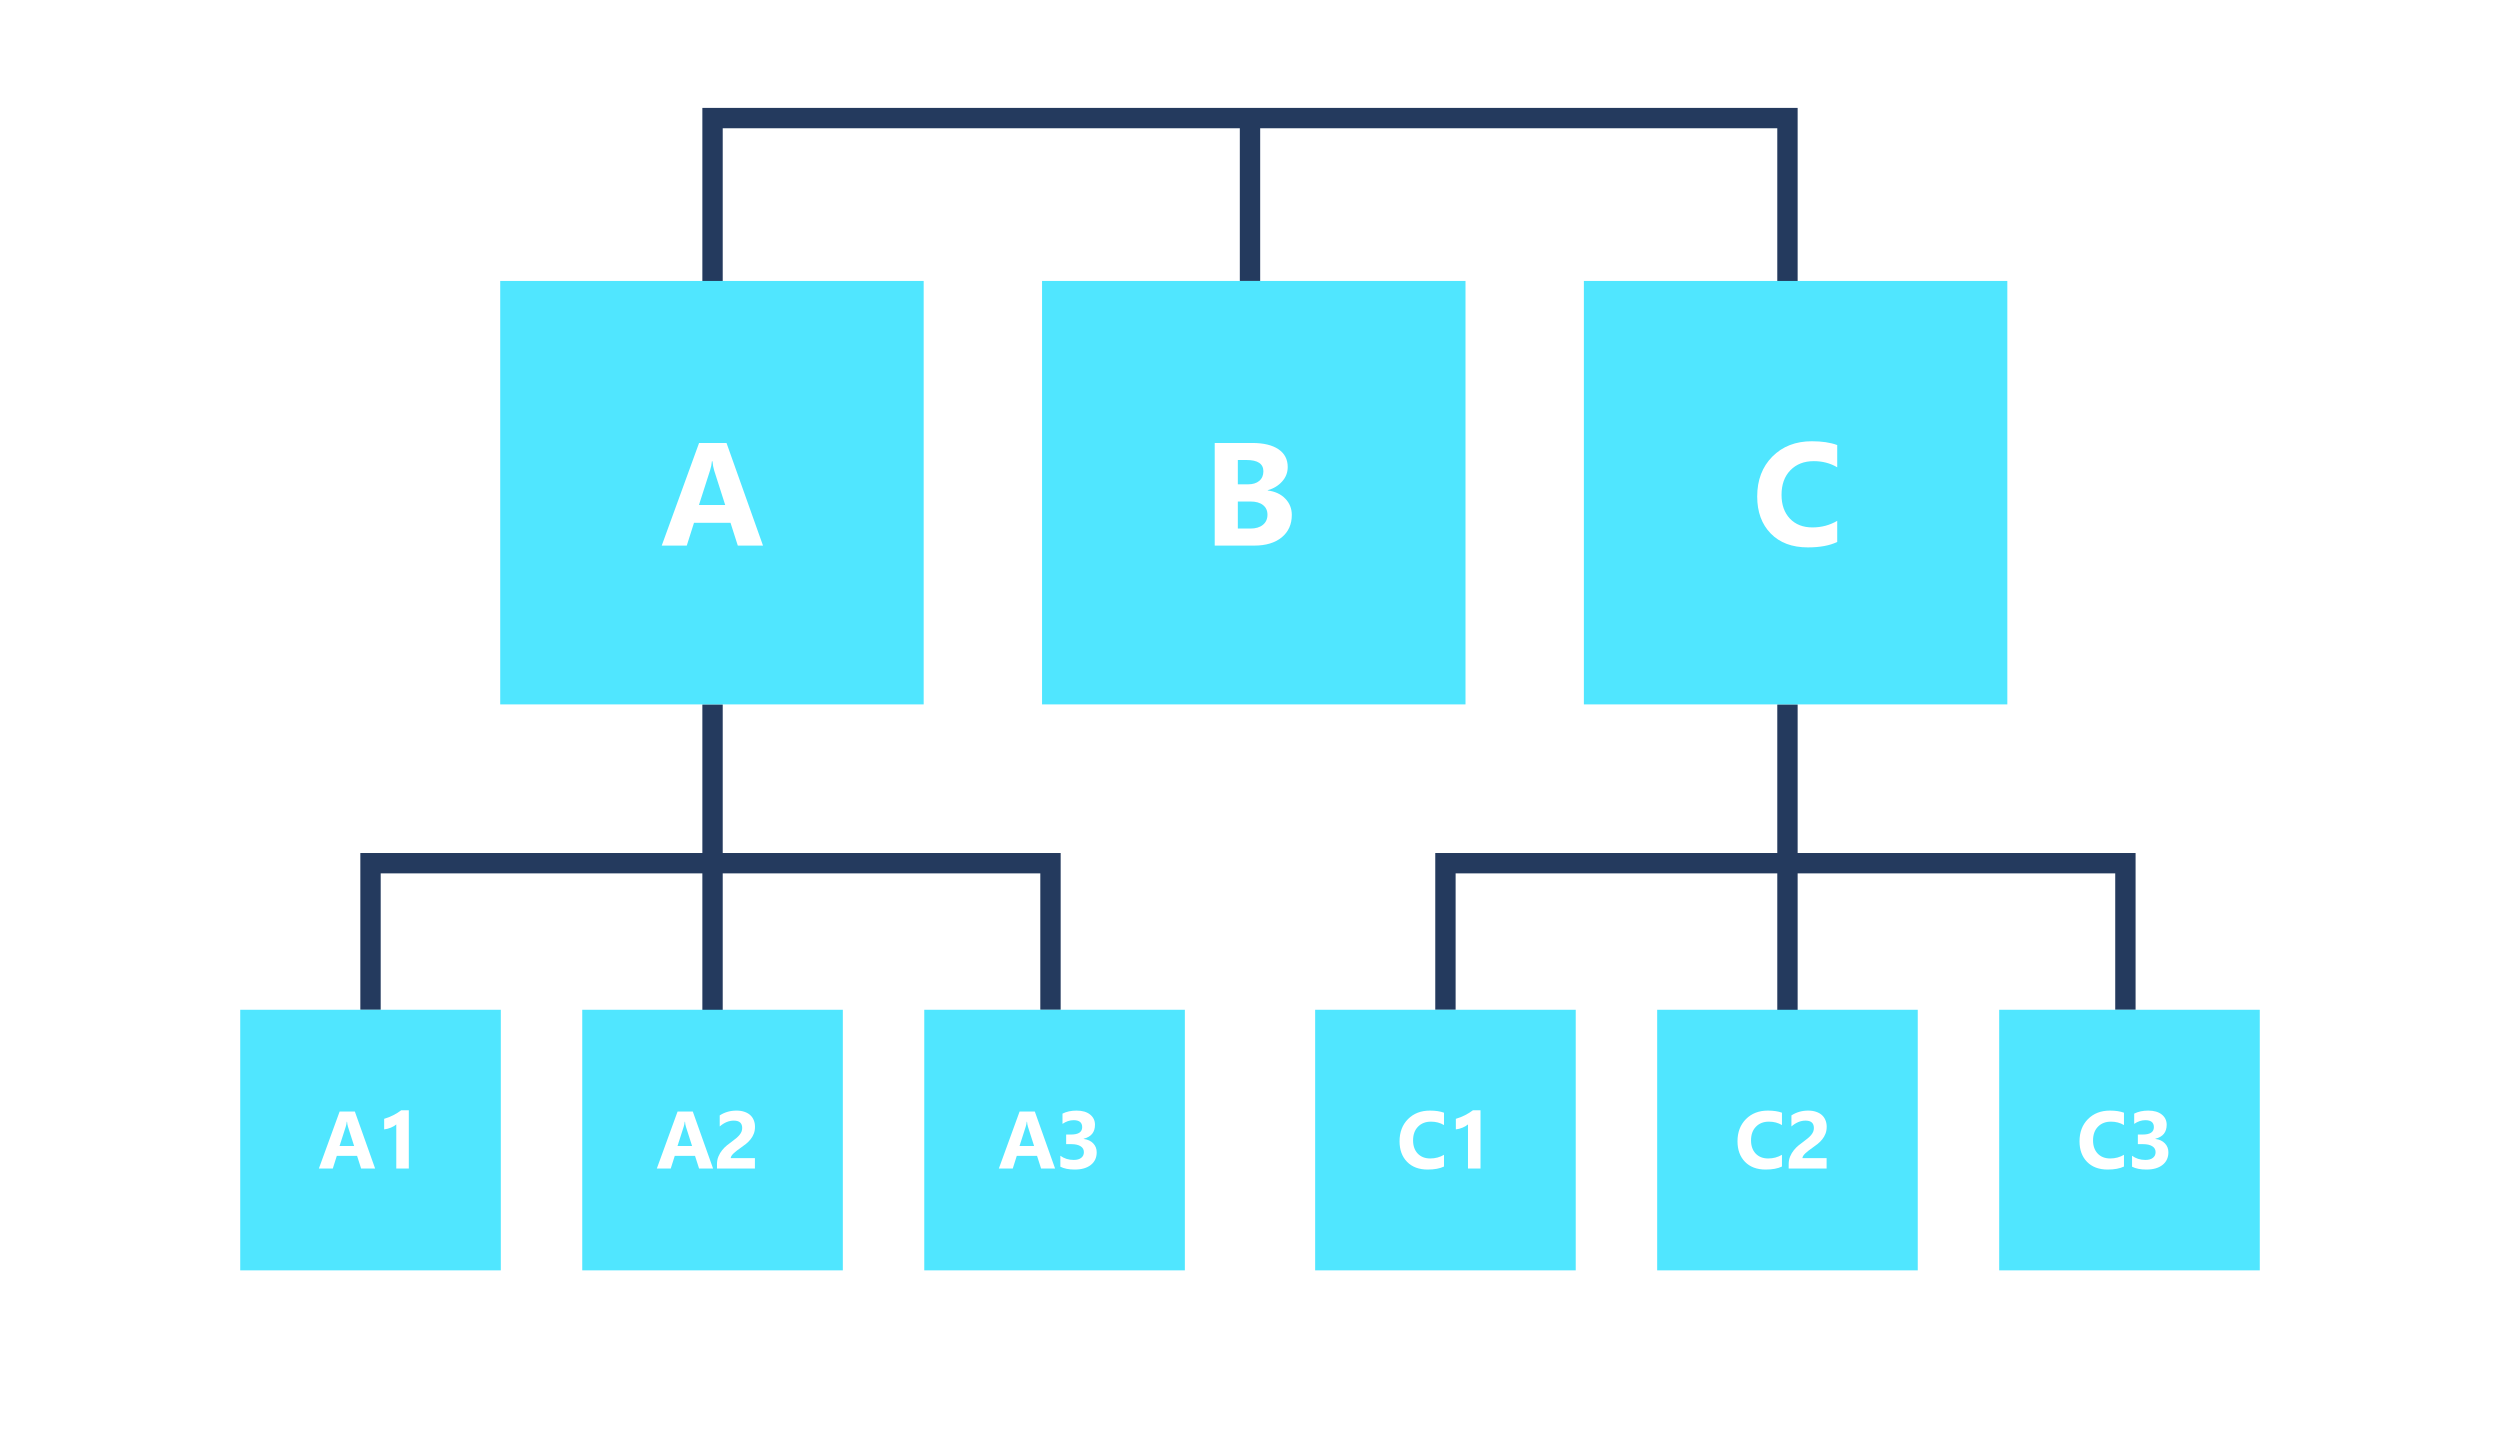
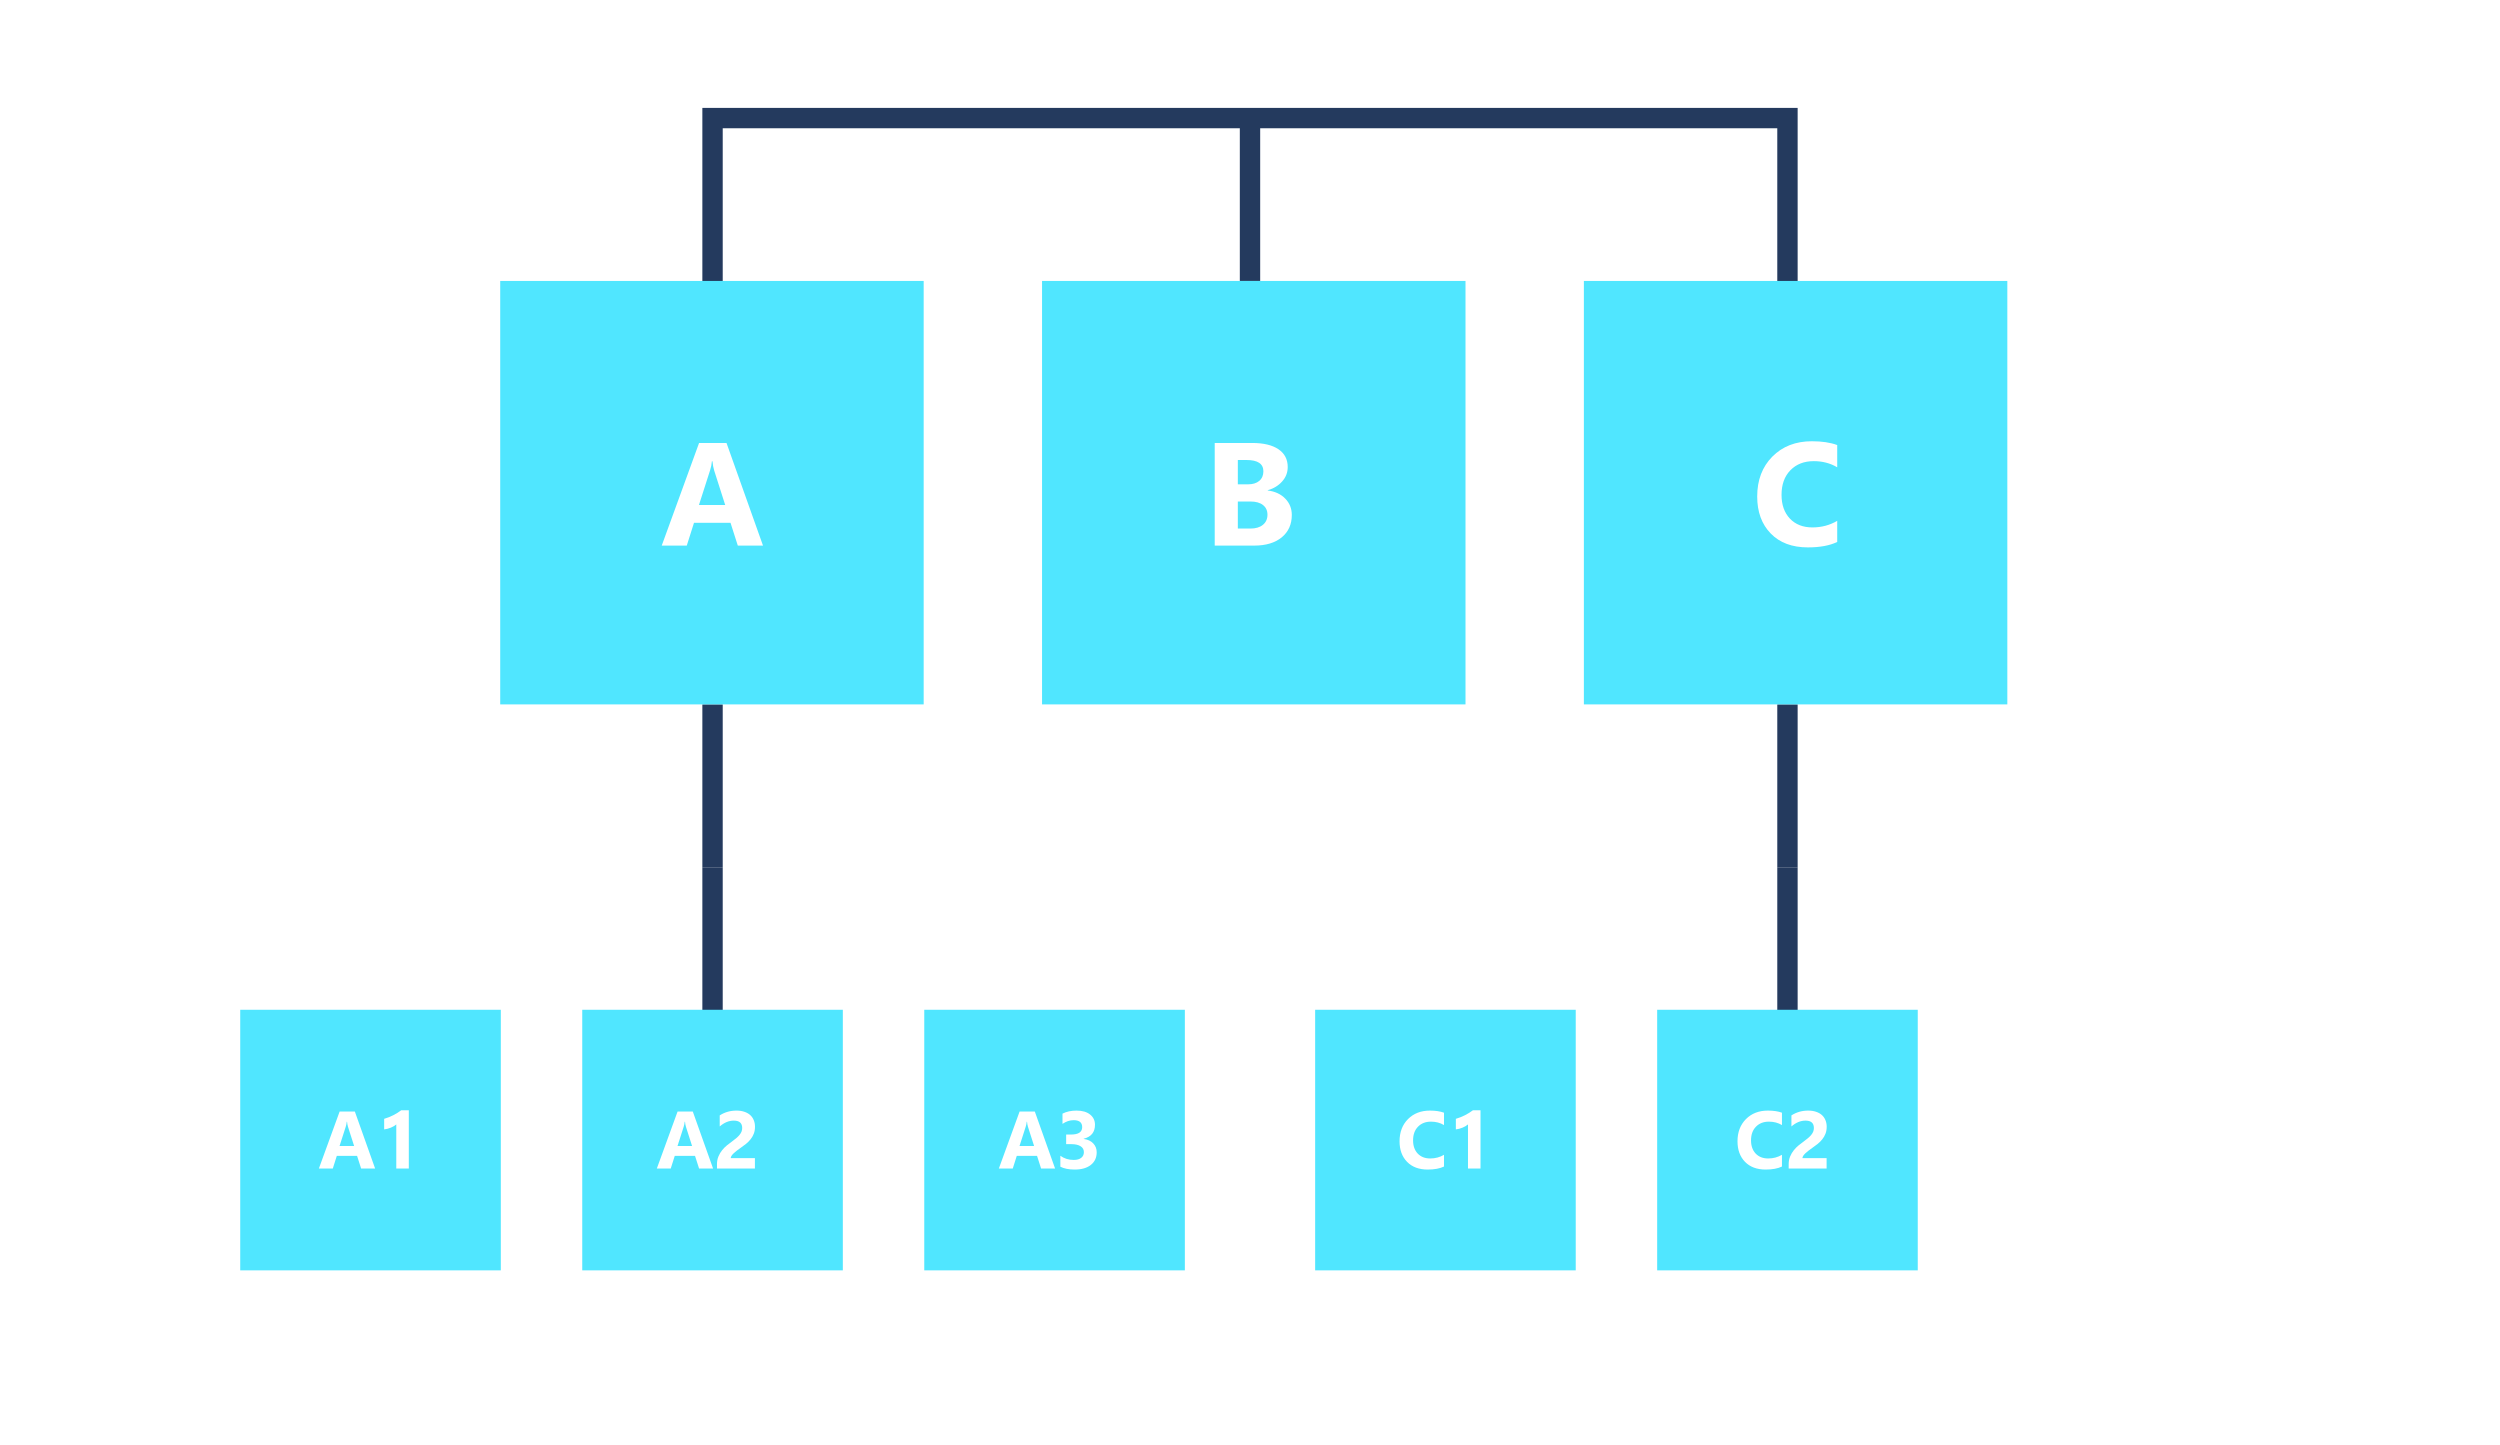
<svg xmlns="http://www.w3.org/2000/svg" width="614" height="355" viewBox="0 0 614 355" version="1.1">
  <rect x="0" y="0" width="614" height="355" fill="#808080" stroke="none" />
  <g id="Canvas" fill="none">
    <g id="combining-structures" clip-path="url(#clip0)">
      <rect width="614" height="355" fill="white" />
      <g id="Vector">
        <path d="M 0 46L 0 0L 264 0L 264 46" stroke-width="5" transform="translate(175 29)" stroke="#243A5E" />
      </g>
      <g id="Vector_2">
-         <path d="M 0 36L 0 0L 167 0L 167 36" stroke-width="5" transform="translate(91 212)" stroke="#243A5E" />
-       </g>
+         </g>
      <g id="Vector 2">
        <path d="M 0 0L 0 40" stroke-width="5" transform="translate(307 29)" stroke="#243A5E" />
      </g>
      <g id="Vector 2.1">
        <path d="M 0 0L 0 40" stroke-width="5" transform="translate(175 173)" stroke="#243A5E" />
      </g>
      <g id="Vector 2.2">
        <path d="M 0 0L 0 40" stroke-width="5" transform="translate(175 213)" stroke="#243A5E" />
      </g>
      <g id="Group">
        <g id="Rectangle">
          <rect width="64" height="64" transform="translate(123 248) scale(-1 1)" fill="#50E6FF" />
        </g>
        <g id="Rectangle_2">
          <rect width="64" height="64" transform="translate(207 248) scale(-1 1)" fill="#50E6FF" />
        </g>
        <g id="Rectangle_3">
          <rect width="64" height="64" transform="translate(291 248) scale(-1 1)" fill="#50E6FF" />
        </g>
        <g id="Vector_3">
-           <path d="M 0 36L 0 0L 167 0L 167 36" stroke-width="5" transform="translate(355 212)" stroke="#243A5E" />
-         </g>
+           </g>
        <g id="Vector 2.1_2">
          <path d="M 0 0L 0 40" stroke-width="5" transform="translate(439 173)" stroke="#243A5E" />
        </g>
        <g id="Vector 2.2_2">
          <path d="M 0 0L 0 40" stroke-width="5" transform="translate(439 213)" stroke="#243A5E" />
        </g>
        <g id="Rectangle_4">
          <rect width="64" height="64" transform="translate(387 248) scale(-1 1)" fill="#50E6FF" />
        </g>
        <g id="Rectangle_5">
          <rect width="64" height="64" transform="translate(471 248) scale(-1 1)" fill="#50E6FF" />
        </g>
        <g id="Rectangle_6">
-           <rect width="64" height="64" transform="translate(555 248) scale(-1 1)" fill="#50E6FF" />
-         </g>
+           </g>
        <g id="Rectangle_7">
          <rect width="104" height="104" transform="translate(359.927 69) scale(-1 1)" fill="#50E6FF" />
        </g>
        <g id="Rectangle_8">
          <rect width="104" height="104" transform="translate(493 69) scale(-1 1)" fill="#50E6FF" />
        </g>
        <g id="Rectangle_9">
          <rect width="104" height="104" transform="translate(226.854 69) scale(-1 1)" fill="#50E6FF" />
        </g>
      </g>
      <g id="A">
        <path d="M 25.393 39L 19.205 39L 17.412 33.393L 8.447 33.393L 6.672 39L 0.52 39L 9.695 13.793L 16.428 13.793L 25.393 39ZM 16.111 29.033L 13.404 20.561C 13.205 19.928 13.065 19.172 12.982 18.293L 12.842 18.293C 12.783 19.031 12.637 19.764 12.402 20.49L 9.66 29.033L 16.111 29.033Z" transform="translate(162 95)" fill="white" />
      </g>
      <g id="A1">
        <path d="M 14.133 22L 10.695 22L 9.699 18.885L 4.719 18.885L 3.732 22L 0.314 22L 5.412 7.996L 9.152 7.996L 14.133 22ZM 8.977 16.463L 7.473 11.756C 7.362 11.404 7.284 10.984 7.238 10.496L 7.16 10.496C 7.128 10.906 7.046 11.313 6.916 11.717L 5.393 16.463L 8.977 16.463ZM 22.404 7.684L 22.404 22L 19.328 22L 19.328 11.16C 19.159 11.31 18.957 11.453 18.723 11.59C 18.495 11.72 18.251 11.841 17.99 11.951C 17.73 12.055 17.46 12.146 17.18 12.225C 16.9 12.296 16.623 12.348 16.35 12.381L 16.35 9.783C 17.15 9.549 17.906 9.249 18.615 8.885C 19.325 8.52 19.966 8.12 20.539 7.684L 22.404 7.684Z" transform="translate(78 265)" fill="white" />
      </g>
      <g id="A2">
        <path d="M 14.133 22L 10.695 22L 9.699 18.885L 4.719 18.885L 3.732 22L 0.314 22L 5.412 7.996L 9.152 7.996L 14.133 22ZM 8.977 16.463L 7.473 11.756C 7.362 11.404 7.284 10.984 7.238 10.496L 7.16 10.496C 7.128 10.906 7.046 11.313 6.916 11.717L 5.393 16.463L 8.977 16.463ZM 18.469 19.441L 24.406 19.441L 24.406 22L 15.09 22L 15.09 20.945C 15.09 20.229 15.21 19.588 15.451 19.021C 15.692 18.449 15.995 17.938 16.359 17.488C 16.724 17.033 17.121 16.632 17.551 16.287C 17.987 15.935 18.4 15.62 18.791 15.34C 19.201 15.047 19.559 14.767 19.865 14.5C 20.178 14.233 20.438 13.969 20.646 13.709C 20.861 13.442 21.021 13.175 21.125 12.908C 21.229 12.635 21.281 12.345 21.281 12.039C 21.281 11.44 21.112 10.988 20.773 10.682C 20.435 10.376 19.917 10.223 19.221 10.223C 18.016 10.223 16.864 10.701 15.764 11.658L 15.764 8.943C 16.981 8.156 18.355 7.762 19.885 7.762C 20.594 7.762 21.229 7.856 21.789 8.045C 22.355 8.227 22.834 8.491 23.225 8.836C 23.615 9.181 23.912 9.601 24.113 10.096C 24.322 10.584 24.426 11.131 24.426 11.736C 24.426 12.381 24.325 12.954 24.123 13.455C 23.928 13.956 23.664 14.412 23.332 14.822C 23.006 15.232 22.629 15.61 22.199 15.955C 21.77 16.294 21.324 16.622 20.861 16.941C 20.549 17.163 20.246 17.384 19.953 17.605C 19.667 17.82 19.413 18.035 19.191 18.25C 18.97 18.458 18.794 18.663 18.664 18.865C 18.534 19.067 18.469 19.259 18.469 19.441Z" transform="translate(161 265)" fill="white" />
      </g>
      <g id="A3">
        <path d="M 14.133 22L 10.695 22L 9.699 18.885L 4.719 18.885L 3.732 22L 0.314 22L 5.412 7.996L 9.152 7.996L 14.133 22ZM 8.977 16.463L 7.473 11.756C 7.362 11.404 7.284 10.984 7.238 10.496L 7.16 10.496C 7.128 10.906 7.046 11.313 6.916 11.717L 5.393 16.463L 8.977 16.463ZM 15.422 21.541L 15.422 18.855C 16.359 19.539 17.453 19.881 18.703 19.881C 19.491 19.881 20.103 19.712 20.539 19.373C 20.982 19.035 21.203 18.562 21.203 17.957C 21.203 17.332 20.93 16.85 20.383 16.512C 19.842 16.173 19.097 16.004 18.146 16.004L 16.848 16.004L 16.848 13.641L 18.049 13.641C 19.872 13.641 20.783 13.035 20.783 11.824C 20.783 10.685 20.083 10.115 18.684 10.115C 17.746 10.115 16.835 10.418 15.949 11.023L 15.949 8.504C 16.932 8.009 18.078 7.762 19.387 7.762C 20.819 7.762 21.932 8.084 22.727 8.729C 23.527 9.373 23.928 10.21 23.928 11.238C 23.928 13.068 23 14.213 21.145 14.676L 21.145 14.725C 22.134 14.848 22.915 15.21 23.488 15.809C 24.061 16.401 24.348 17.13 24.348 17.996C 24.348 19.305 23.869 20.34 22.912 21.102C 21.955 21.863 20.634 22.244 18.947 22.244C 17.502 22.244 16.327 22.01 15.422 21.541Z" transform="translate(245 265)" fill="white" />
      </g>
      <g id="C1">
        <path d="M 11.648 21.502C 10.626 21.997 9.292 22.244 7.645 22.244C 5.496 22.244 3.807 21.613 2.576 20.35C 1.346 19.087 0.73 17.404 0.73 15.301C 0.73 13.061 1.421 11.245 2.801 9.852C 4.188 8.458 5.984 7.762 8.191 7.762C 9.559 7.762 10.711 7.934 11.648 8.279L 11.648 11.316C 10.711 10.757 9.643 10.477 8.445 10.477C 7.13 10.477 6.069 10.89 5.262 11.717C 4.454 12.544 4.051 13.663 4.051 15.076C 4.051 16.43 4.432 17.511 5.193 18.318C 5.955 19.119 6.98 19.52 8.27 19.52C 9.5 19.52 10.626 19.22 11.648 18.621L 11.648 21.502ZM 20.613 7.684L 20.613 22L 17.537 22L 17.537 11.16C 17.368 11.31 17.166 11.453 16.932 11.59C 16.704 11.72 16.46 11.841 16.199 11.951C 15.939 12.055 15.669 12.146 15.389 12.225C 15.109 12.296 14.832 12.348 14.559 12.381L 14.559 9.783C 15.359 9.549 16.115 9.249 16.824 8.885C 17.534 8.52 18.175 8.12 18.748 7.684L 20.613 7.684Z" transform="translate(343 265)" fill="white" />
      </g>
      <g id="C2">
        <path d="M 11.648 21.502C 10.626 21.997 9.292 22.244 7.645 22.244C 5.496 22.244 3.807 21.613 2.576 20.35C 1.346 19.087 0.73 17.404 0.73 15.301C 0.73 13.061 1.421 11.245 2.801 9.852C 4.188 8.458 5.984 7.762 8.191 7.762C 9.559 7.762 10.711 7.934 11.648 8.279L 11.648 11.316C 10.711 10.757 9.643 10.477 8.445 10.477C 7.13 10.477 6.069 10.89 5.262 11.717C 4.454 12.544 4.051 13.663 4.051 15.076C 4.051 16.43 4.432 17.511 5.193 18.318C 5.955 19.119 6.98 19.52 8.27 19.52C 9.5 19.52 10.626 19.22 11.648 18.621L 11.648 21.502ZM 16.678 19.441L 22.615 19.441L 22.615 22L 13.299 22L 13.299 20.945C 13.299 20.229 13.419 19.588 13.66 19.021C 13.901 18.449 14.204 17.938 14.568 17.488C 14.933 17.033 15.33 16.632 15.76 16.287C 16.196 15.935 16.609 15.62 17 15.34C 17.41 15.047 17.768 14.767 18.074 14.5C 18.387 14.233 18.647 13.969 18.855 13.709C 19.07 13.442 19.23 13.175 19.334 12.908C 19.438 12.635 19.49 12.345 19.49 12.039C 19.49 11.44 19.321 10.988 18.982 10.682C 18.644 10.376 18.126 10.223 17.43 10.223C 16.225 10.223 15.073 10.701 13.973 11.658L 13.973 8.943C 15.19 8.156 16.564 7.762 18.094 7.762C 18.803 7.762 19.438 7.856 19.998 8.045C 20.564 8.227 21.043 8.491 21.434 8.836C 21.824 9.181 22.12 9.601 22.322 10.096C 22.531 10.584 22.635 11.131 22.635 11.736C 22.635 12.381 22.534 12.954 22.332 13.455C 22.137 13.956 21.873 14.412 21.541 14.822C 21.215 15.232 20.838 15.61 20.408 15.955C 19.979 16.294 19.533 16.622 19.07 16.941C 18.758 17.163 18.455 17.384 18.162 17.605C 17.876 17.82 17.622 18.035 17.4 18.25C 17.179 18.458 17.003 18.663 16.873 18.865C 16.743 19.067 16.678 19.259 16.678 19.441Z" transform="translate(426 265)" fill="white" />
      </g>
      <g id="C3">
-         <path d="M 11.648 21.502C 10.626 21.997 9.292 22.244 7.645 22.244C 5.496 22.244 3.807 21.613 2.576 20.35C 1.346 19.087 0.73 17.404 0.73 15.301C 0.73 13.061 1.421 11.245 2.801 9.852C 4.188 8.458 5.984 7.762 8.191 7.762C 9.559 7.762 10.711 7.934 11.648 8.279L 11.648 11.316C 10.711 10.757 9.643 10.477 8.445 10.477C 7.13 10.477 6.069 10.89 5.262 11.717C 4.454 12.544 4.051 13.663 4.051 15.076C 4.051 16.43 4.432 17.511 5.193 18.318C 5.955 19.119 6.98 19.52 8.27 19.52C 9.5 19.52 10.626 19.22 11.648 18.621L 11.648 21.502ZM 13.631 21.541L 13.631 18.855C 14.568 19.539 15.662 19.881 16.912 19.881C 17.7 19.881 18.312 19.712 18.748 19.373C 19.191 19.035 19.412 18.562 19.412 17.957C 19.412 17.332 19.139 16.85 18.592 16.512C 18.051 16.173 17.306 16.004 16.355 16.004L 15.057 16.004L 15.057 13.641L 16.258 13.641C 18.081 13.641 18.992 13.035 18.992 11.824C 18.992 10.685 18.292 10.115 16.893 10.115C 15.955 10.115 15.044 10.418 14.158 11.023L 14.158 8.504C 15.141 8.009 16.287 7.762 17.596 7.762C 19.028 7.762 20.141 8.084 20.936 8.729C 21.736 9.373 22.137 10.21 22.137 11.238C 22.137 13.068 21.209 14.213 19.354 14.676L 19.354 14.725C 20.343 14.848 21.124 15.21 21.697 15.809C 22.27 16.401 22.557 17.13 22.557 17.996C 22.557 19.305 22.078 20.34 21.121 21.102C 20.164 21.863 18.842 22.244 17.156 22.244C 15.711 22.244 14.536 22.01 13.631 21.541Z" transform="translate(510 265)" fill="white" />
-       </g>
+         </g>
      <g id="B">
        <path d="M 3.334 39L 3.334 13.793L 12.51 13.793C 15.322 13.793 17.484 14.309 18.996 15.34C 20.508 16.371 21.264 17.824 21.264 19.699C 21.264 21.059 20.801 22.248 19.875 23.268C 18.961 24.287 17.789 24.996 16.359 25.395L 16.359 25.465C 18.152 25.688 19.582 26.35 20.648 27.451C 21.727 28.553 22.266 29.895 22.266 31.477C 22.266 33.785 21.439 35.619 19.787 36.978C 18.135 38.326 15.879 39 13.02 39L 3.334 39ZM 9.012 17.977L 9.012 23.953L 11.508 23.953C 12.68 23.953 13.6 23.672 14.268 23.109C 14.947 22.535 15.287 21.75 15.287 20.754C 15.287 18.902 13.904 17.977 11.139 17.977L 9.012 17.977ZM 9.012 28.172L 9.012 34.816L 12.088 34.816C 13.4 34.816 14.426 34.512 15.164 33.902C 15.914 33.293 16.289 32.461 16.289 31.406C 16.289 30.398 15.92 29.607 15.182 29.033C 14.455 28.459 13.435 28.172 12.123 28.172L 9.012 28.172Z" transform="translate(295 95)" fill="white" />
      </g>
      <g id="C">
        <path d="M 21.221 38.103C 19.381 38.994 16.979 39.44 14.014 39.44C 10.146 39.44 7.105 38.303 4.891 36.029C 2.676 33.756 1.568 30.727 1.568 26.941C 1.568 22.91 2.811 19.641 5.295 17.133C 7.791 14.625 11.025 13.371 14.998 13.371C 17.459 13.371 19.533 13.682 21.221 14.303L 21.221 19.77C 19.533 18.762 17.611 18.258 15.455 18.258C 13.088 18.258 11.178 19.002 9.725 20.49C 8.271 21.979 7.545 23.994 7.545 26.537C 7.545 28.975 8.23 30.92 9.602 32.373C 10.973 33.815 12.818 34.535 15.139 34.535C 17.354 34.535 19.381 33.996 21.221 32.918L 21.221 38.103Z" transform="translate(430 95)" fill="white" />
      </g>
    </g>
  </g>
  <defs>
    <clipPath id="clip0">
      <rect width="614" height="355" fill="white" />
    </clipPath>
  </defs>
</svg>